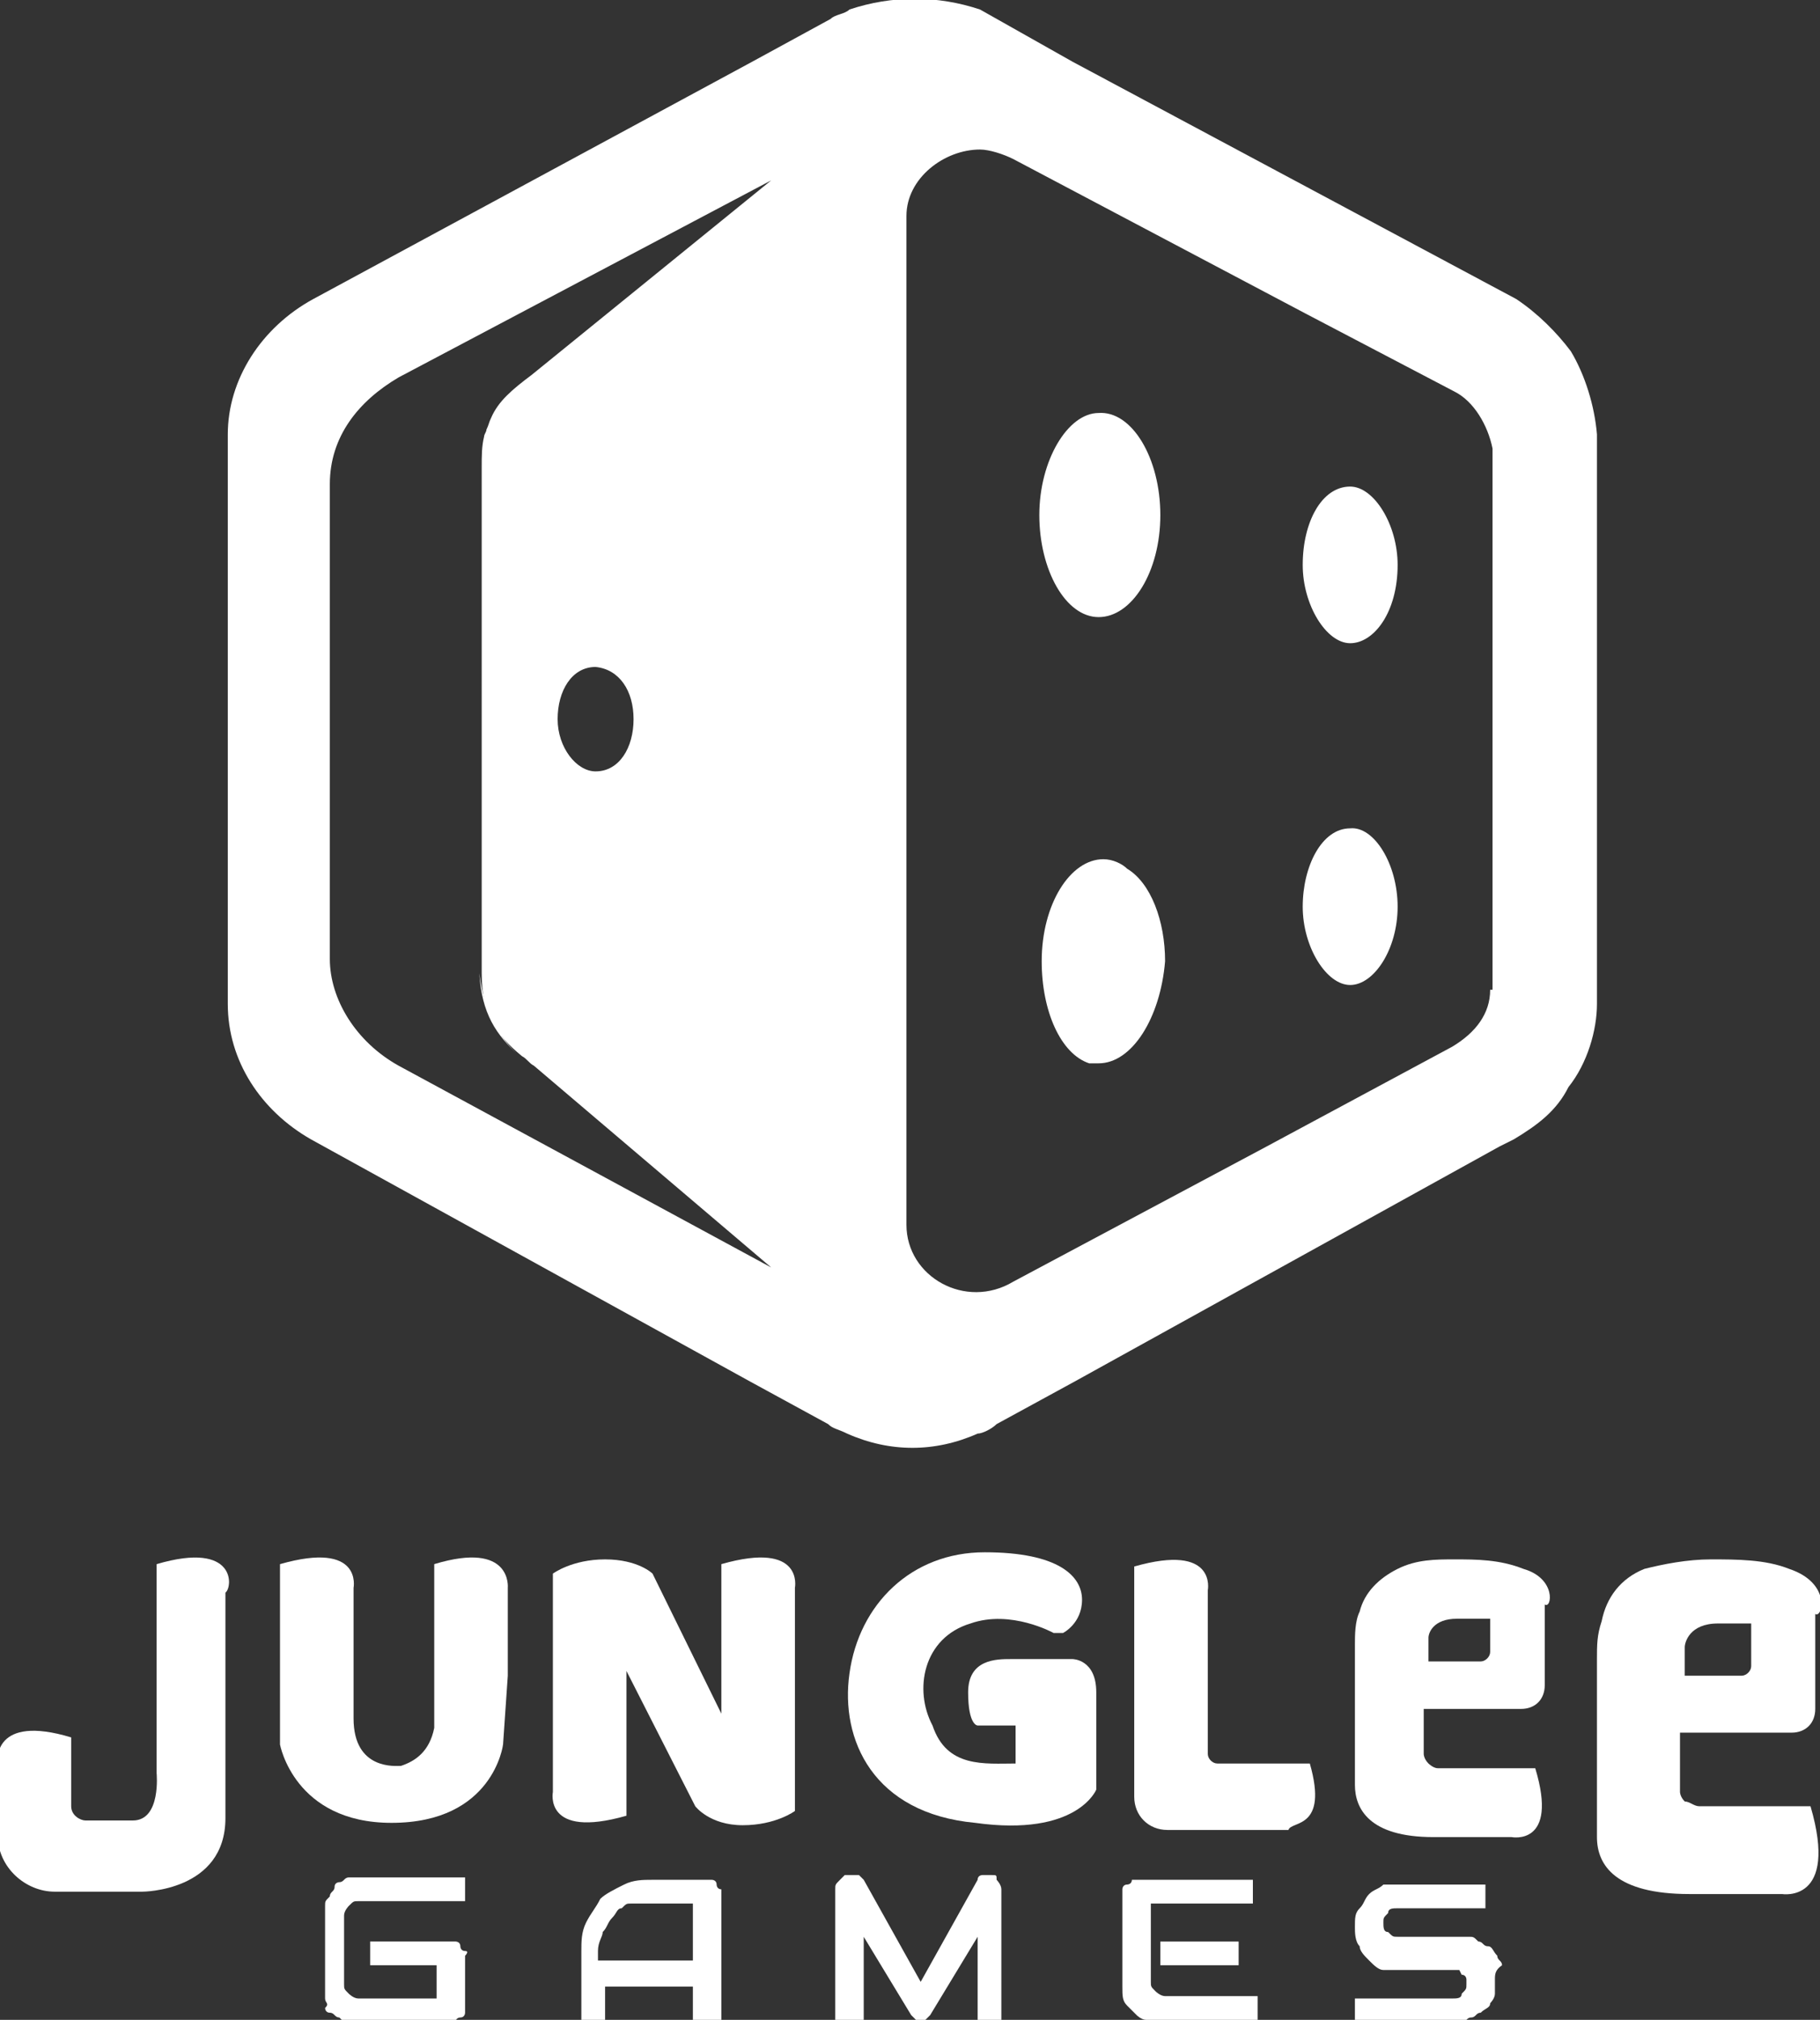
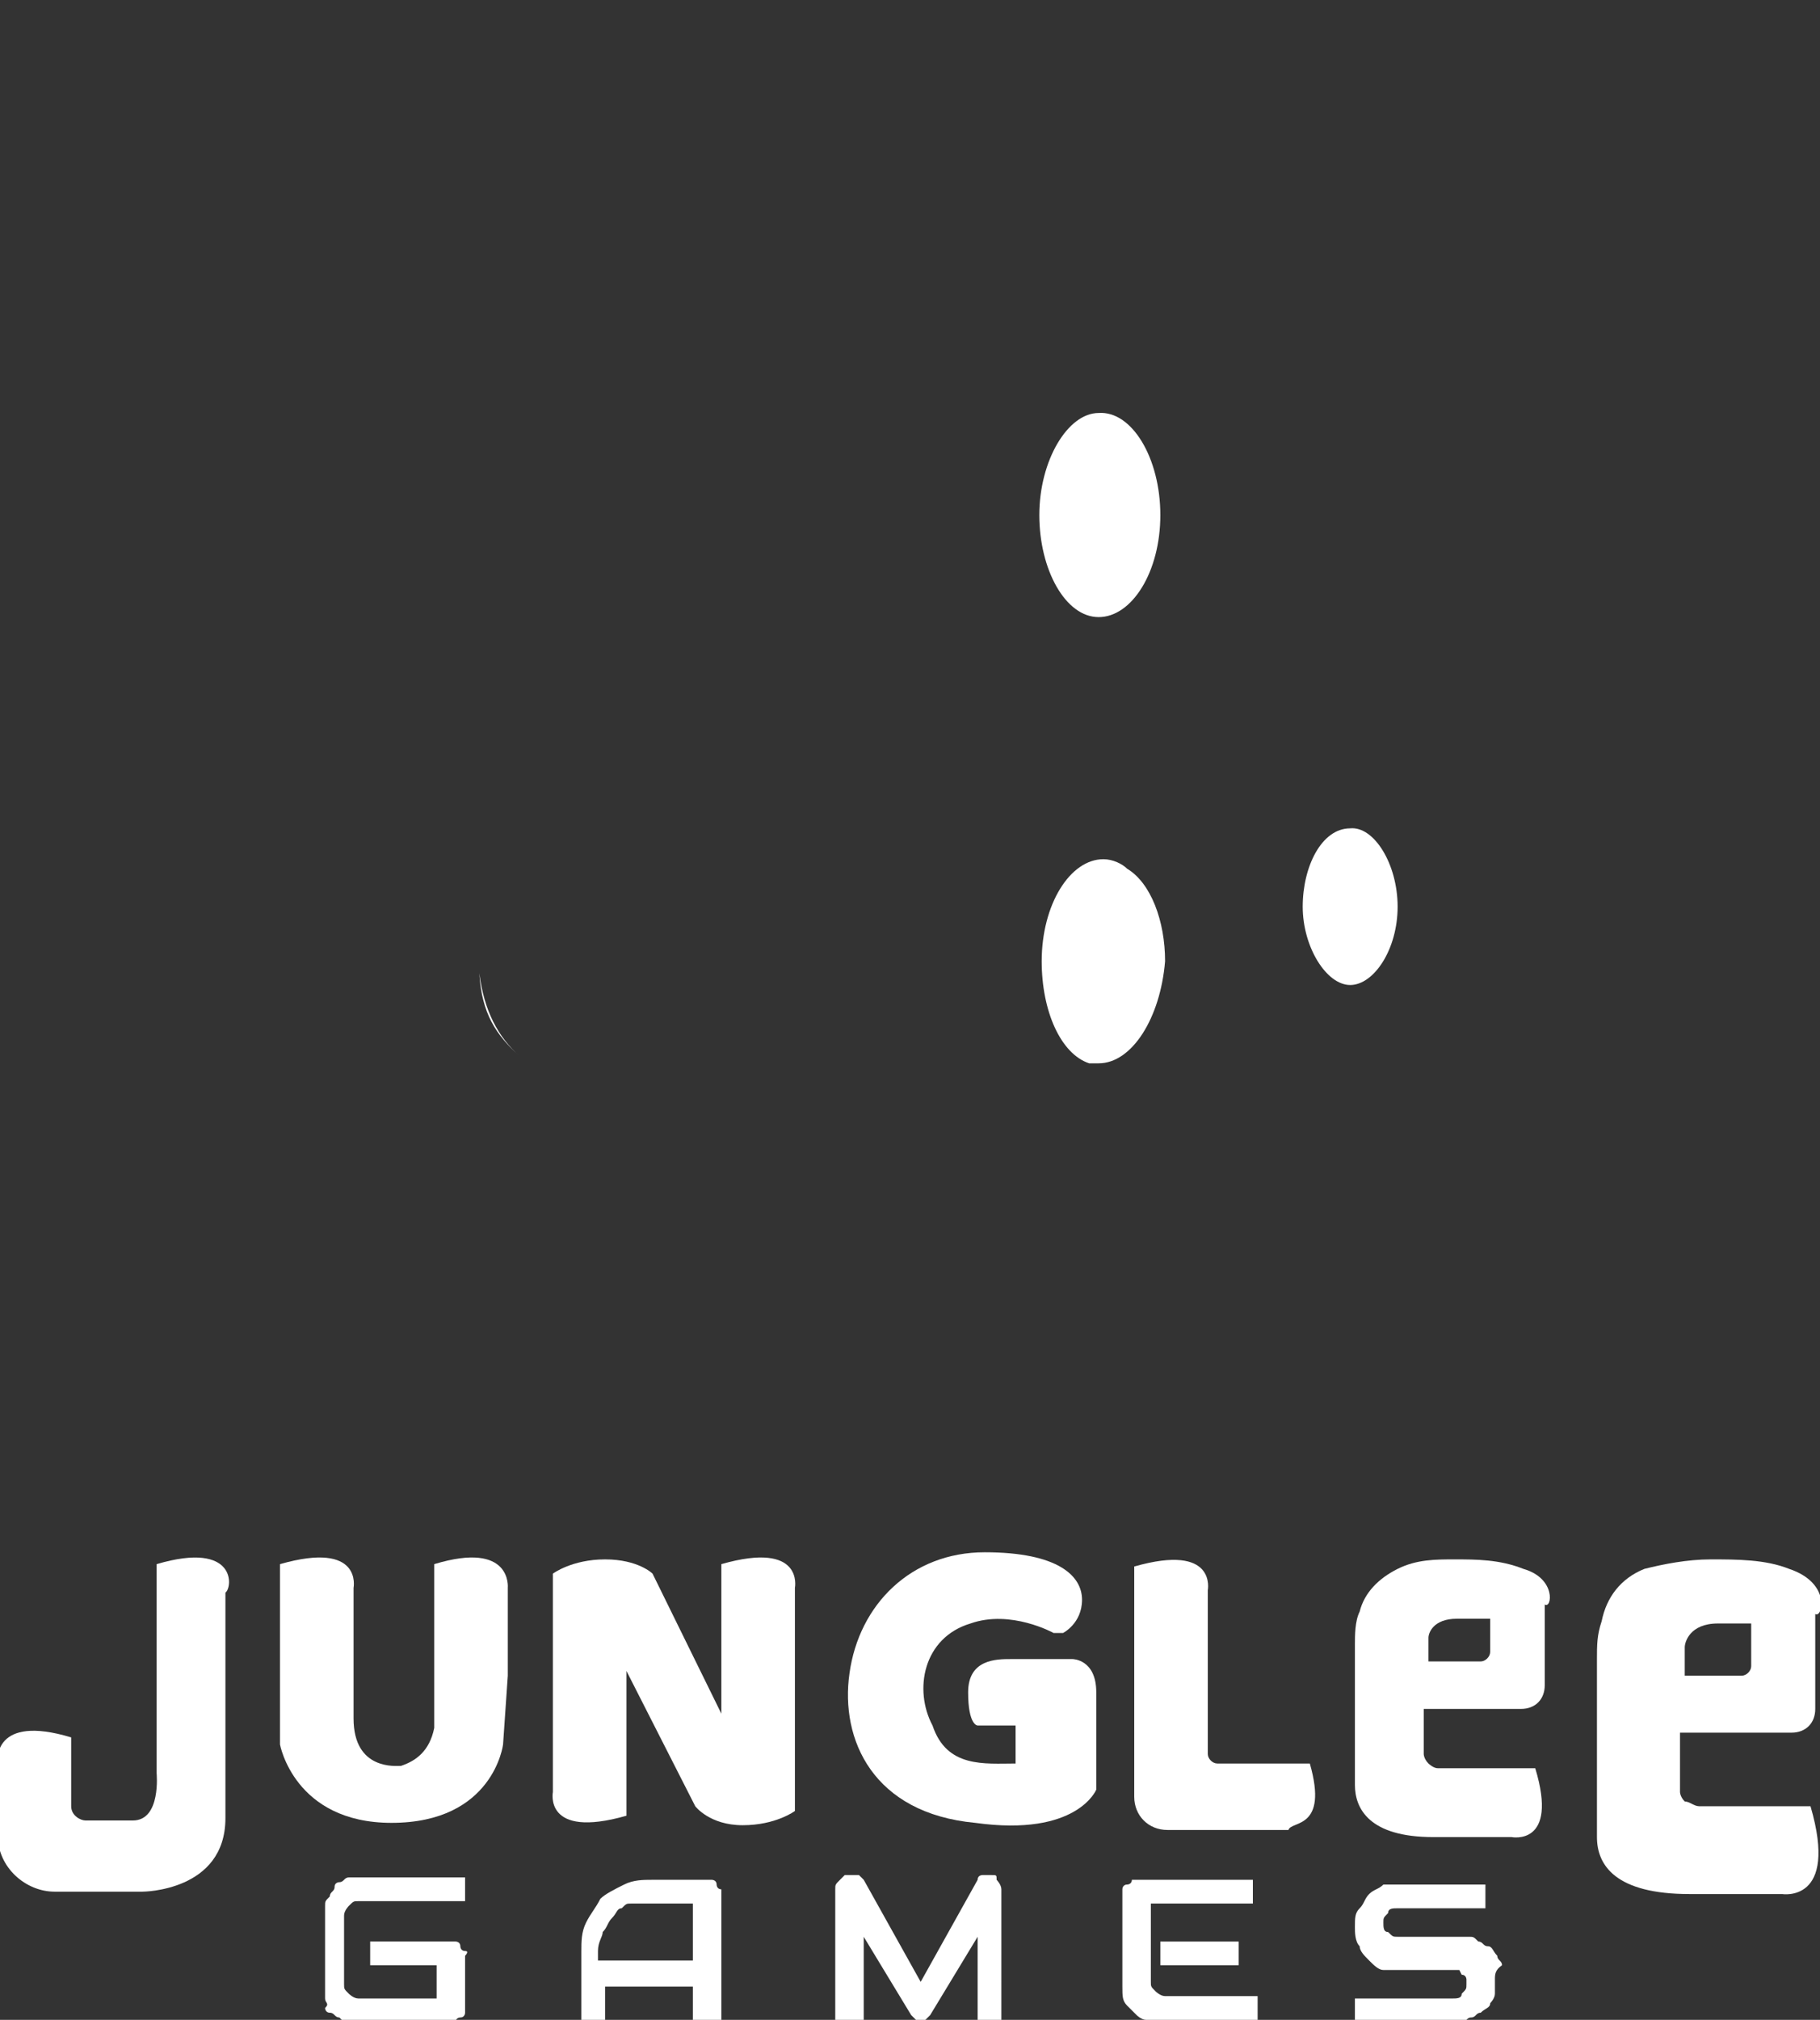
<svg xmlns="http://www.w3.org/2000/svg" version="1.1" id="Layer_1" x="0px" y="0px" width="76.7px" height="85.1px" viewBox="0 0 76.7 85.1" style="enable-background:new 0 0 76.7 85.1;" xml:space="preserve">
  <rect x="0" y="0" width="76.7" height="85.1" fill="#333333" stroke="none" />
  <style type="text/css">
	.st0{fill:#1B4165;}
	.st1{fill:#666666;}
	.st2{clip-path:url(#SVGID_00000086673709706285786320000008962294453890699966_);}
	.st3{clip-path:url(#SVGID_00000000913196615392282270000018285236445285613709_);}
	.st4{clip-path:url(#SVGID_00000005246739514319270380000014041032531529483944_);fill:#008253;}
	.st5{clip-path:url(#SVGID_00000005246739514319270380000014041032531529483944_);fill:#37A43D;}
	.st6{fill:#FFB809;}
	.st7{clip-path:url(#SVGID_00000182500578410226498540000016245743595827990970_);fill:#4383C3;}
	.st8{clip-path:url(#SVGID_00000182500578410226498540000016245743595827990970_);fill:#1F375A;}
	.st9{fill:#FFFFFF;}
	.st10{fill:#FDDC08;}
	.st11{fill:#2C2C30;}
	.st12{clip-path:url(#SVGID_00000079476557129169285940000001304502010891816093_);fill:#FFFFFF;}
	.st13{clip-path:url(#SVGID_00000079476557129169285940000001304502010891816093_);fill:#2C2C30;}
	.st14{fill:#1D1D1B;}
	.st15{fill:#E40521;}
	.st16{fill:#D30630;}
	.st17{fill:#00A25E;}
	.st18{fill:url(#SVGID_00000045590319931335979530000011510732622500032137_);}
	
		.st19{clip-path:url(#SVGID_00000167356418571007053160000003213173720965453491_);fill:url(#SVGID_00000057148572099600428590000001229250709289504685_);}
	.st20{fill:url(#XMLID_00000057854604054341752860000017645110115517555375_);}
	.st21{opacity:0.4;fill:url(#p40_00000094586348911971713430000011591003866338317498_);enable-background:new    ;}
	.st22{fill:url(#Sky_x5F_Logo_00000108275457637919009700000008102685666655470259_);}
	.st23{opacity:0.25;fill:url(#s25_00000065073938160369441260000018155816847883344770_);enable-background:new    ;}
	.st24{fill:#EE7900;}
	.st25{fill:#001441;}
	.st26{fill:#E04403;}
	.st27{fill:#FEFEFE;}
	.st28{fill:#006937;}
	.st29{fill:#313E48;}
	.st30{fill:#95A9CC;}
	.st31{clip-path:url(#SVGID_00000065784778131815311470000017494655119476706432_);}
	.st32{clip-path:url(#SVGID_00000107553624630989841930000012963847695099842230_);fill:#DD2D2E;}
	.st33{clip-path:url(#SVGID_00000107553624630989841930000012963847695099842230_);fill:#1C3D79;}
	.st34{fill:#DEDEDE;}
	.st35{fill:#F6F6F6;}
	.st36{clip-path:url(#SVGID_00000178191946545178759630000011408832155176405690_);}
	.st37{clip-path:url(#SVGID_00000021814970690221818350000002616322955070028182_);fill:#FFFFFF;}
	.st38{fill:#8C1818;}
	.st39{fill:#2C2627;}
	.st40{fill:#D01725;}
	.st41{fill:#2A2425;}
</style>
-   <path class="st9" d="M66.2,14.8c-0.6-0.8-1.4-1.6-2.3-2.2l-18.7-10l-3.9-2.2c-1.8-0.6-3.7-0.6-5.5,0c-0.2,0.2-0.6,0.2-0.8,0.4  l-3.3,1.8l-18.5,10C11,13.8,9.6,16,9.6,18.3v24c0,2.4,1.4,4.5,3.5,5.7l18.5,10.2l3.3,1.8c0.2,0.2,0.4,0.2,0.8,0.4  c1.8,0.8,3.7,0.8,5.5,0c0.2,0,0.6-0.2,0.8-0.4l3.3-1.8l17.9-9.9l0.6-0.3c1-0.6,1.8-1.2,2.3-2.2c0.8-1,1.2-2.4,1.2-3.5v-24  C67.2,17.1,66.8,15.8,66.2,14.8z M22.4,15.8c-0.8,0.6-1.4,1.1-1.7,1.8c-0.1,0.2-0.1,0.3-0.2,0.5c0,0.1-0.1,0.2-0.1,0.3  c-0.1,0.4-0.1,0.8-0.1,1.3V41c0,1.7,0.6,2.6,1.7,3.5c0.2,0.1,0.3,0.3,0.5,0.4l10,8.5l-15.7-8.5c-1.8-1-2.9-2.8-2.9-4.5v-20  c0-2,1.2-3.5,2.9-4.5l15.7-8.3L22.4,15.8z M26.7,30.3c0,1.2-0.6,2.2-1.6,2.2c-0.8,0-1.6-1-1.6-2.2s0.6-2.2,1.6-2.2  C26.1,28.2,26.7,29.1,26.7,30.3z M62.8,41.7c0,1-0.6,1.8-1.6,2.4l-8,4.3l-10.5,5.6c-2,1.2-4.5-0.2-4.5-2.4V9.1  c0-1.6,1.6-2.8,3.1-2.8c0.4,0,1,0.2,1.4,0.4L55,13.2l6.3,3.3c0.8,0.4,1.4,1.4,1.6,2.4V41.7z" />
  <path class="st9" d="M19.6,84.6v0.2c0,0,0,0.2-0.2,0.2c0,0-0.2,0-0.2,0.2H19h-3.9c-0.2,0-0.2,0-0.4,0c-0.2,0-0.2,0-0.4-0.2  c-0.2,0-0.2-0.2-0.4-0.2c-0.2,0-0.2-0.2-0.2-0.2c0.2-0.2,0-0.2,0-0.4c0-0.2,0-0.4,0-0.6v-2.9c0-0.2,0-0.2,0-0.4s0-0.2,0.2-0.4  c0-0.2,0.2-0.2,0.2-0.4s0.2-0.2,0.2-0.2c0.2,0,0.2-0.2,0.4-0.2c0.2,0,0.4,0,0.6,0h4.3v1h-4.5c-0.2,0-0.2,0-0.4,0.2  c0,0-0.2,0.2-0.2,0.4v2.9c0,0.2,0,0.2,0.2,0.4c0,0,0.2,0.2,0.4,0.2h3.3v-1.4h-2.8v-1H19h0.2c0,0,0.2,0,0.2,0.2c0,0,0,0.2,0.2,0.2  c0.2,0,0,0.2,0,0.2S19.6,84.6,19.6,84.6z" />
  <path class="st9" d="M25.5,82.6h3.7v-2.4h-2h-0.2c-0.2,0-0.2,0-0.4,0c-0.2,0-0.2,0-0.4,0.2c-0.2,0-0.2,0.2-0.4,0.4  c-0.2,0.2-0.2,0.4-0.4,0.6c0,0.2-0.2,0.4-0.2,0.8v0.4H25.5z M30.2,85.1h-1v-1.4h-3.7v1.4h-1v-2.9c0-0.4,0-0.8,0.2-1.2s0.4-0.6,0.6-1  c0.2-0.2,0.6-0.4,1-0.6c0.4-0.2,0.8-0.2,1.2-0.2h2.4H30c0,0,0.2,0,0.2,0.2c0,0,0,0.2,0.2,0.2v0.2v5.3H30.2z" />
  <path class="st9" d="M42.2,85.1h-1v-3.5l-2,3.3l-0.2,0.2h-0.2h-0.2l-0.2-0.2l-2-3.3v3.5h-1.2v-5.5c0-0.2,0-0.2,0.2-0.4l0.2-0.2h0.2  h0.2h0.2c0,0,0,0,0.2,0.2l2.4,4.3l2.4-4.3c0-0.2,0.2-0.2,0.2-0.2c0.2,0,0.2,0,0.4,0c0.2,0,0.2,0,0.2,0.2c0,0,0.2,0.2,0.2,0.4  C42.2,79.6,42.2,85.1,42.2,85.1z" />
  <path class="st9" d="M52.2,82.8h-3.3v-1h3.3V82.8z M52.6,85.1h-3.9c-0.2,0-0.4,0-0.4,0c-0.2,0-0.4-0.2-0.4-0.2  c-0.2-0.2-0.2-0.2-0.4-0.4c-0.2-0.2-0.2-0.4-0.2-0.8v-3.9v-0.2c0,0,0-0.2,0.2-0.2c0,0,0.2,0,0.2-0.2h0.2h4.9v1h-4.3v3.3  c0,0.2,0,0.2,0.2,0.4c0,0,0.2,0.2,0.4,0.2H53v1H52.6z" />
  <path class="st9" d="M63,83.4c0,0.2,0,0.4,0,0.6s-0.2,0.4-0.2,0.4c0,0.2-0.2,0.2-0.4,0.4c-0.2,0-0.2,0.2-0.4,0.2s-0.2,0.2-0.4,0.2  c-0.2,0-0.2,0-0.4,0h-4.1v-1h4.1c0.2,0,0.4,0,0.4-0.2c0.2-0.2,0.2-0.2,0.2-0.4v-0.2c0,0,0-0.2-0.2-0.2L61.5,83h-0.2h-2.4  c-0.2,0-0.4,0-0.6,0c-0.2,0-0.4-0.2-0.6-0.4c-0.2-0.2-0.4-0.4-0.4-0.6c-0.2-0.2-0.2-0.6-0.2-0.8c0-0.4,0-0.6,0.2-0.8  c0.2-0.2,0.2-0.4,0.4-0.6c0.2-0.2,0.4-0.2,0.6-0.4c0.2,0,0.4,0,0.6,0h3.7v1h-3.7c-0.2,0-0.4,0-0.4,0.2c-0.2,0.2-0.2,0.2-0.2,0.4  s0,0.4,0.2,0.4c0.2,0.2,0.2,0.2,0.4,0.2h2.6l0,0c0.2,0,0.2,0,0.4,0c0.2,0,0.2,0,0.4,0.2c0.2,0,0.2,0.2,0.4,0.2  c0.2,0,0.2,0.2,0.4,0.4c0,0.2,0.2,0.2,0.2,0.4C63,83,63,83.2,63,83.4" />
  <path class="st9" d="M21.4,70.6v-3.7c0,0,0.2-2-3.1-1v6.9c-0.2,1-0.8,1.4-1.4,1.6c-0.2,0-2,0.2-2-2c0-0.4,0-1.2,0-1.8v-3.7  c0,0,0.4-2-3.1-1v4.7v2.9c0,0,0.6,3.3,4.7,3.3c4.3,0,4.7-3.3,4.7-3.3L21.4,70.6L21.4,70.6z" />
  <path class="st9" d="M55.2,74.3h-3.9c-0.2,0-0.4-0.2-0.4-0.4v-6.9c0,0,0.4-2-3.1-1v8.5v1.2c0,0.8,0.6,1.4,1.4,1.4h1.8h3.3  C54.4,76.7,56,77.1,55.2,74.3" />
  <path class="st9" d="M30.4,65.9v4.3v2l-2.9-5.9c0,0-0.6-0.6-2-0.6s-2.2,0.6-2.2,0.6v5.5l0,0v3.7c0,0-0.4,2,3.1,1v-6.1l0,0l2.9,5.7  c0,0,0.6,0.8,2,0.8c1.4,0,2.2-0.6,2.2-0.6v-3.5l0,0v-2.6v-3.3C33.5,66.9,33.9,64.9,30.4,65.9" />
  <path class="st9" d="M6.6,65.9v8.8c0,0,0.2,2-1,2h-2c-0.2,0-0.6-0.2-0.6-0.6v-2.9c-3.3-1-3.1,1-3.1,1v3.1c0,1.4,1.2,2.4,2.4,2.4h0.8  H6c0,0,3.5,0,3.5-3.1v-1.8l0,0v-7.7C9.8,66.9,10,64.9,6.6,65.9" />
  <path class="st9" d="M62.8,69.6c0,0.2-0.2,0.4-0.4,0.4h-2.2v-1c0-0.2,0.2-0.8,1.2-0.8h1.4V69.6z M64.2,66.1c-1-0.4-2-0.4-2.9-0.4  c-0.8,0-1.6,0-2.4,0.4c-0.8,0.4-1.4,1-1.6,1.8c-0.2,0.4-0.2,1-0.2,1.4l0,0v5.9l0,0c0,1,0.6,2.2,3.3,2.2h3.3c0,0,2,0.4,1-2.9h-3.9  l0,0l0,0c0,0,0,0-0.2,0c-0.2,0-0.4-0.2-0.4-0.2c-0.2-0.2-0.2-0.4-0.2-0.4v-1.6V72h4.1c0.6,0,1-0.4,1-1v-1.2v-2.2  C65.4,67.8,65.6,66.5,64.2,66.1" />
  <path class="st9" d="M73.8,70.2c0,0.2-0.2,0.4-0.4,0.4h-2.4v-1.2c0-0.2,0.2-1,1.4-1h1.4V70.2z M75.4,66.1c-1-0.4-2.2-0.4-3.3-0.4  c-1,0-2,0.2-2.8,0.4c-1,0.4-1.6,1.2-1.8,2.2c-0.2,0.6-0.2,1-0.2,1.6l0,0v7.5l0,0c0,1.2,0.8,2.4,3.9,2.4h3.9c0,0,2.4,0.4,1.2-3.7  h-4.5l0,0l0,0c0,0,0,0-0.2,0c-0.2,0-0.4-0.2-0.6-0.2c-0.2-0.2-0.2-0.4-0.2-0.4v-2.2V73h4.7c0.6,0,1-0.4,1-1v-1.4V68  C76.8,68.2,77.2,66.7,75.4,66.1" />
  <path class="st9" d="M44.4,68.8c0,0-1.8-1-3.5-0.4c-2,0.6-2.4,2.8-1.6,4.3c0.6,1.8,2.2,1.6,3.5,1.6v-1.6h-1.6c0,0-0.4,0-0.4-1.4  c0-1.4,1.2-1.4,1.8-1.4h2.6c0,0,1,0,1,1.4v3.7v0.4c0,0-0.8,2-5.1,1.4c-4.3-0.4-5.7-3.5-5.3-6.3c0.4-2.9,2.6-5.1,5.7-5.1  c3.1,0,4.1,1,4.1,2s-0.8,1.4-0.8,1.4L44.4,68.8z" />
  <path class="st9" d="M49.1,40.5c-0.2,2.4-1.4,4.3-2.8,4.3c-0.2,0-0.4,0-0.4,0c-1.2-0.4-2-2.2-2-4.3c0-2.4,1.2-4.3,2.6-4.3  c0.4,0,0.8,0.2,1,0.4C48.5,37.2,49.1,38.8,49.1,40.5z" />
  <path class="st9" d="M58.9,38.2c0,1.8-1,3.3-2,3.3c-1,0-2-1.6-2-3.3s0.8-3.3,2-3.3C57.9,34.8,58.9,36.4,58.9,38.2z" />
-   <path class="st9" d="M58.9,23.8c0,2-1,3.3-2,3.3c-1,0-2-1.6-2-3.3c0-1.8,0.8-3.3,2-3.3C57.9,20.5,58.9,22.1,58.9,23.8z" />
  <path class="st9" d="M48.9,21.7c0,2.4-1.2,4.3-2.6,4.3c-1.4,0-2.5-2-2.5-4.3s1.2-4.3,2.5-4.3C47.7,17.3,48.9,19.3,48.9,21.7z" />
  <path class="st9" d="M21.9,44.5c-1-0.9-1.6-1.8-1.7-3.5C20.4,42.6,21,43.7,21.9,44.5z" />
</svg>